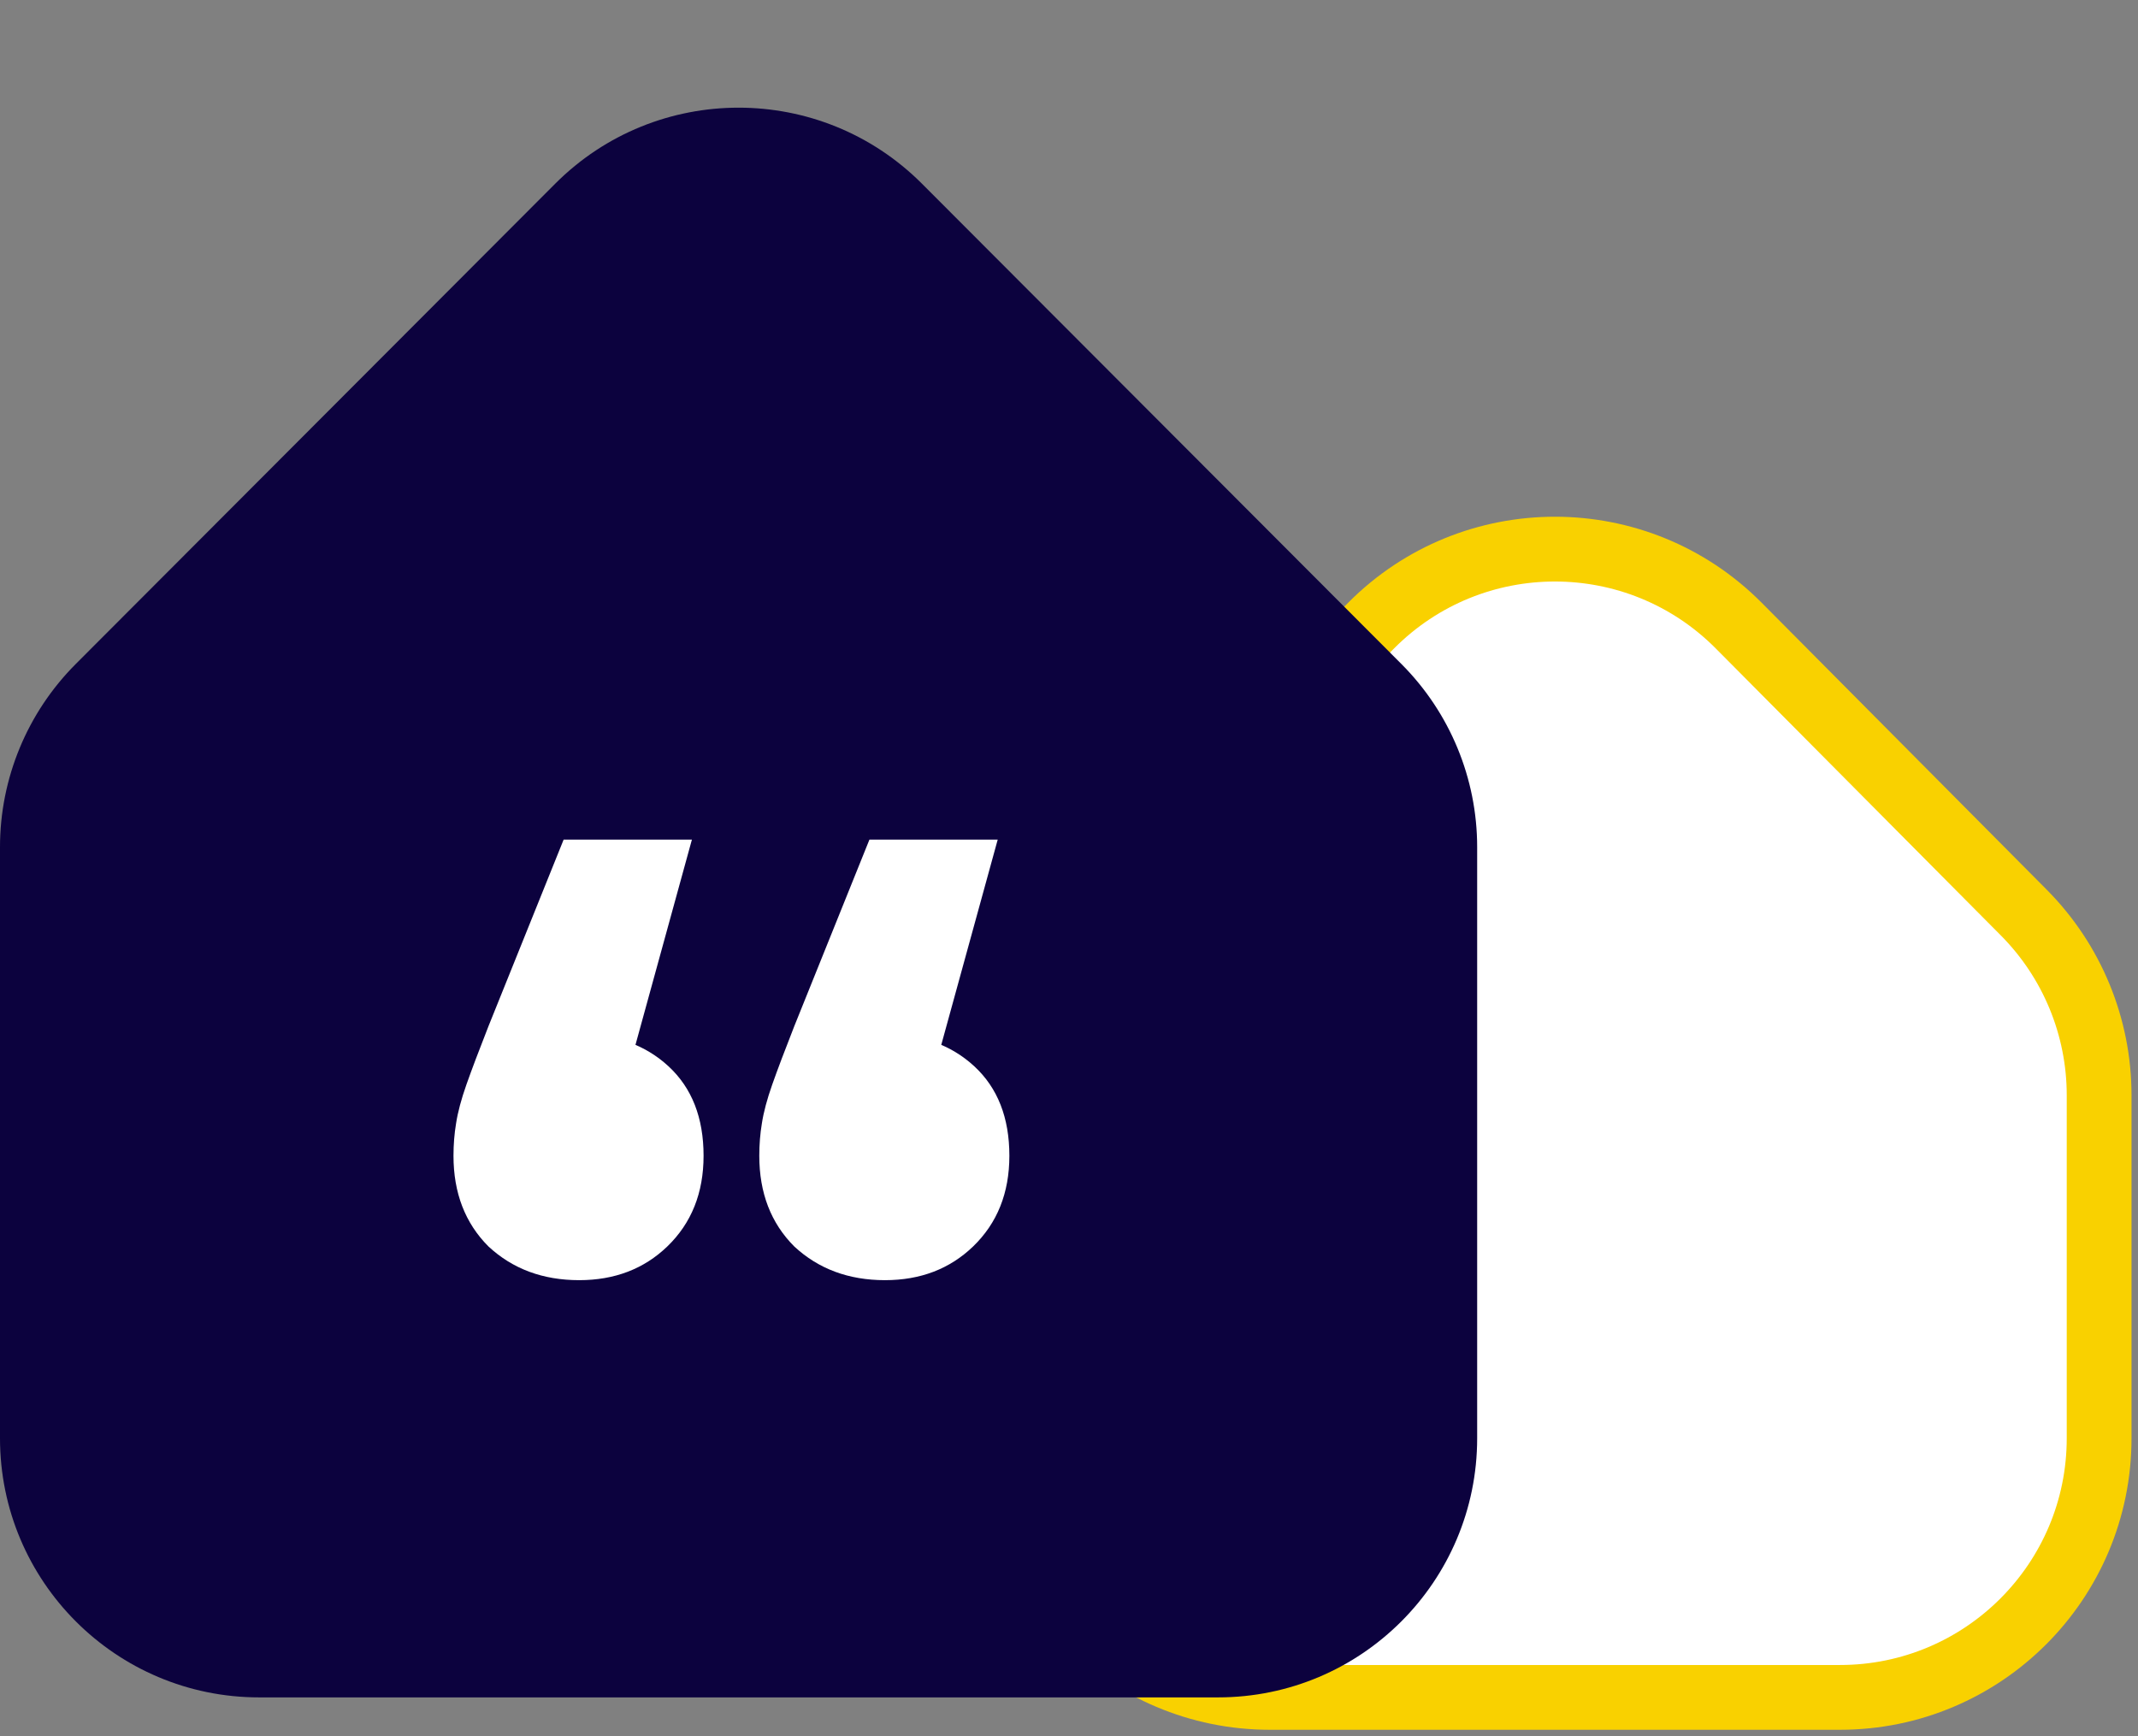
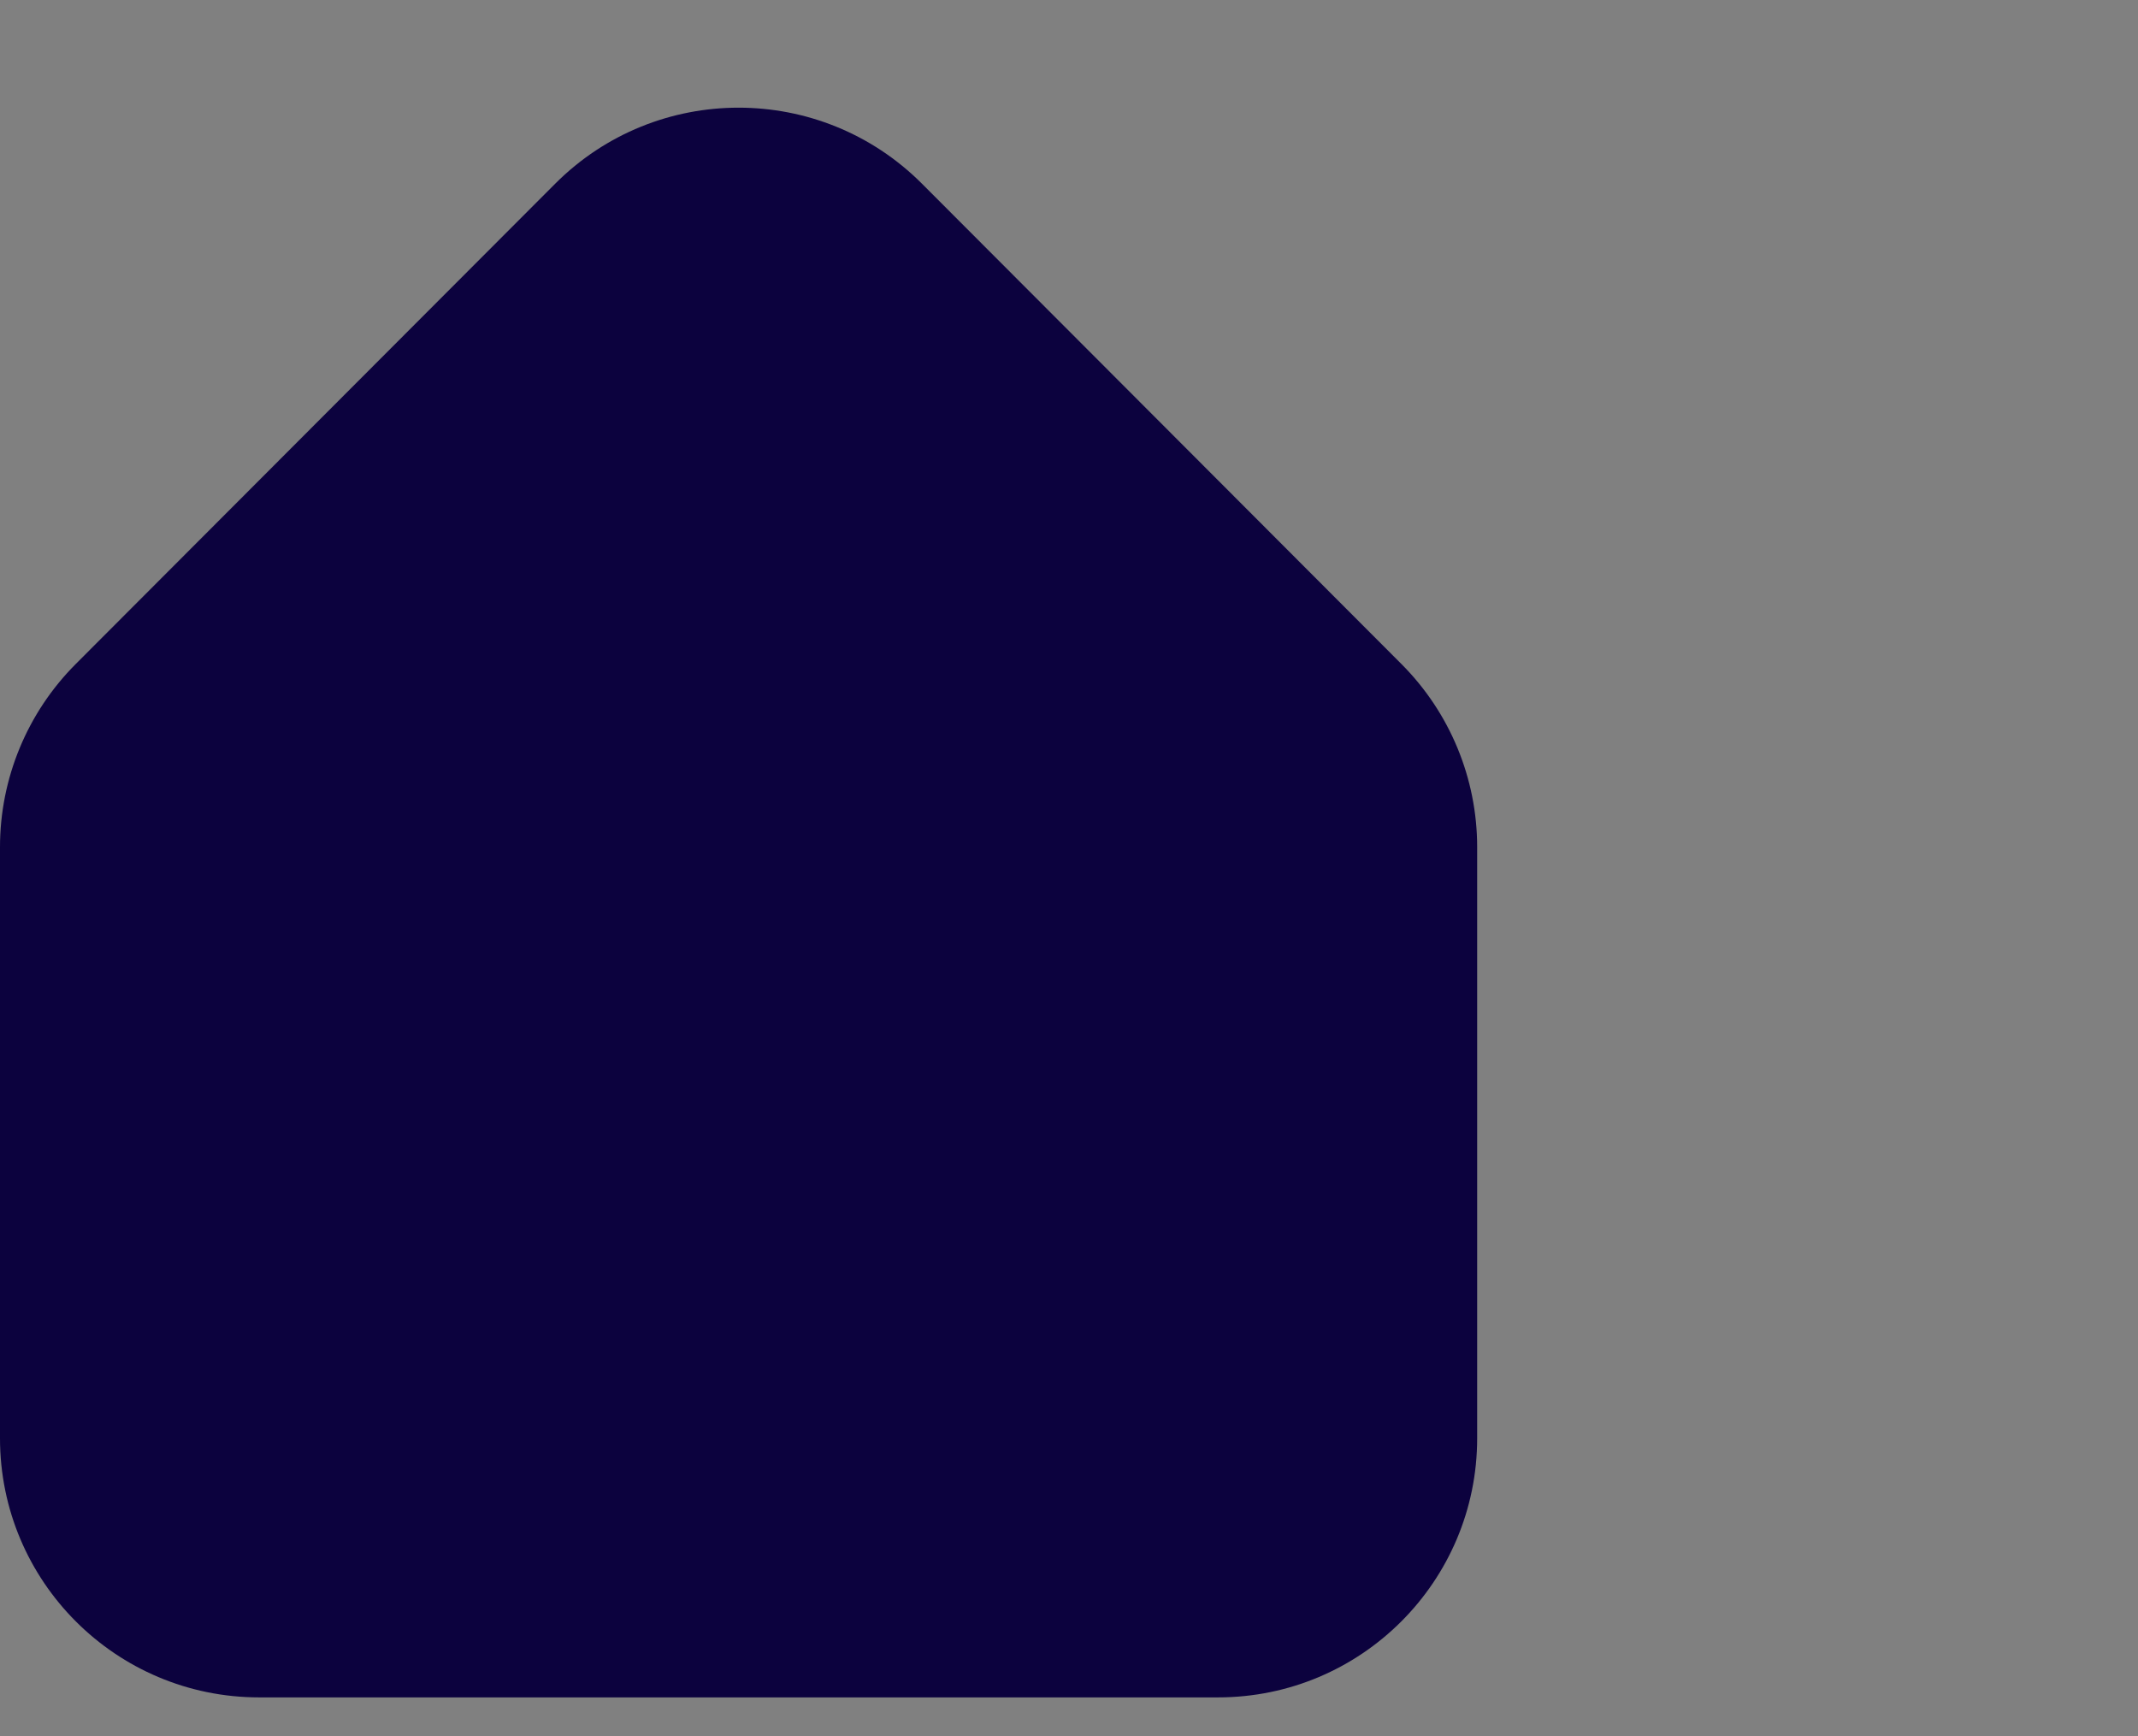
<svg xmlns="http://www.w3.org/2000/svg" width="165" height="134" viewBox="0 0 165 134" fill="none">
  <rect x="0" y="0" width="165" height="134" fill="#808080" stroke="none" />
-   <path d="M78 84.527V111C78 122.046 86.954 131 98 131H142C153.046 131 162 122.046 162 111V84.527C162 79.246 159.911 74.179 156.189 70.432L134.189 48.285C126.368 40.411 113.632 40.411 105.811 48.285L83.811 70.432C80.089 74.179 78 79.246 78 84.527Z" fill="white" stroke="#F9D100" stroke-width="5" />
  <path d="M0 65.376V111C0 122.046 8.954 131 20 131H94C105.046 131 114 122.046 114 111V65.376C114 60.078 111.898 54.997 108.155 51.247L71.155 14.18C63.342 6.353 50.658 6.353 42.845 14.18L5.845 51.247C2.102 54.997 0 60.078 0 65.376Z" fill="#0C023E" />
-   <path d="M53.398 64.8L46.798 88.8L44.598 79.8C47.464 79.8 49.798 80.633 51.598 82.3C53.398 83.967 54.298 86.267 54.298 89.2C54.298 92.067 53.364 94.4 51.498 96.2C49.698 97.933 47.431 98.8 44.698 98.8C41.898 98.8 39.564 97.933 37.698 96.2C35.898 94.4 34.998 92.067 34.998 89.2C34.998 88.333 35.064 87.5 35.198 86.7C35.331 85.833 35.598 84.833 35.998 83.7C36.398 82.567 36.964 81.067 37.698 79.2L43.498 64.8H53.398ZM76.998 64.8L70.398 88.8L68.198 79.8C71.064 79.8 73.398 80.633 75.198 82.3C76.998 83.967 77.898 86.267 77.898 89.2C77.898 92.067 76.964 94.4 75.098 96.2C73.298 97.933 71.031 98.8 68.298 98.8C65.498 98.8 63.164 97.933 61.298 96.2C59.498 94.4 58.598 92.067 58.598 89.2C58.598 88.333 58.664 87.5 58.798 86.7C58.931 85.833 59.198 84.833 59.598 83.7C59.998 82.567 60.564 81.067 61.298 79.2L67.098 64.8H76.998Z" fill="white" />
</svg>